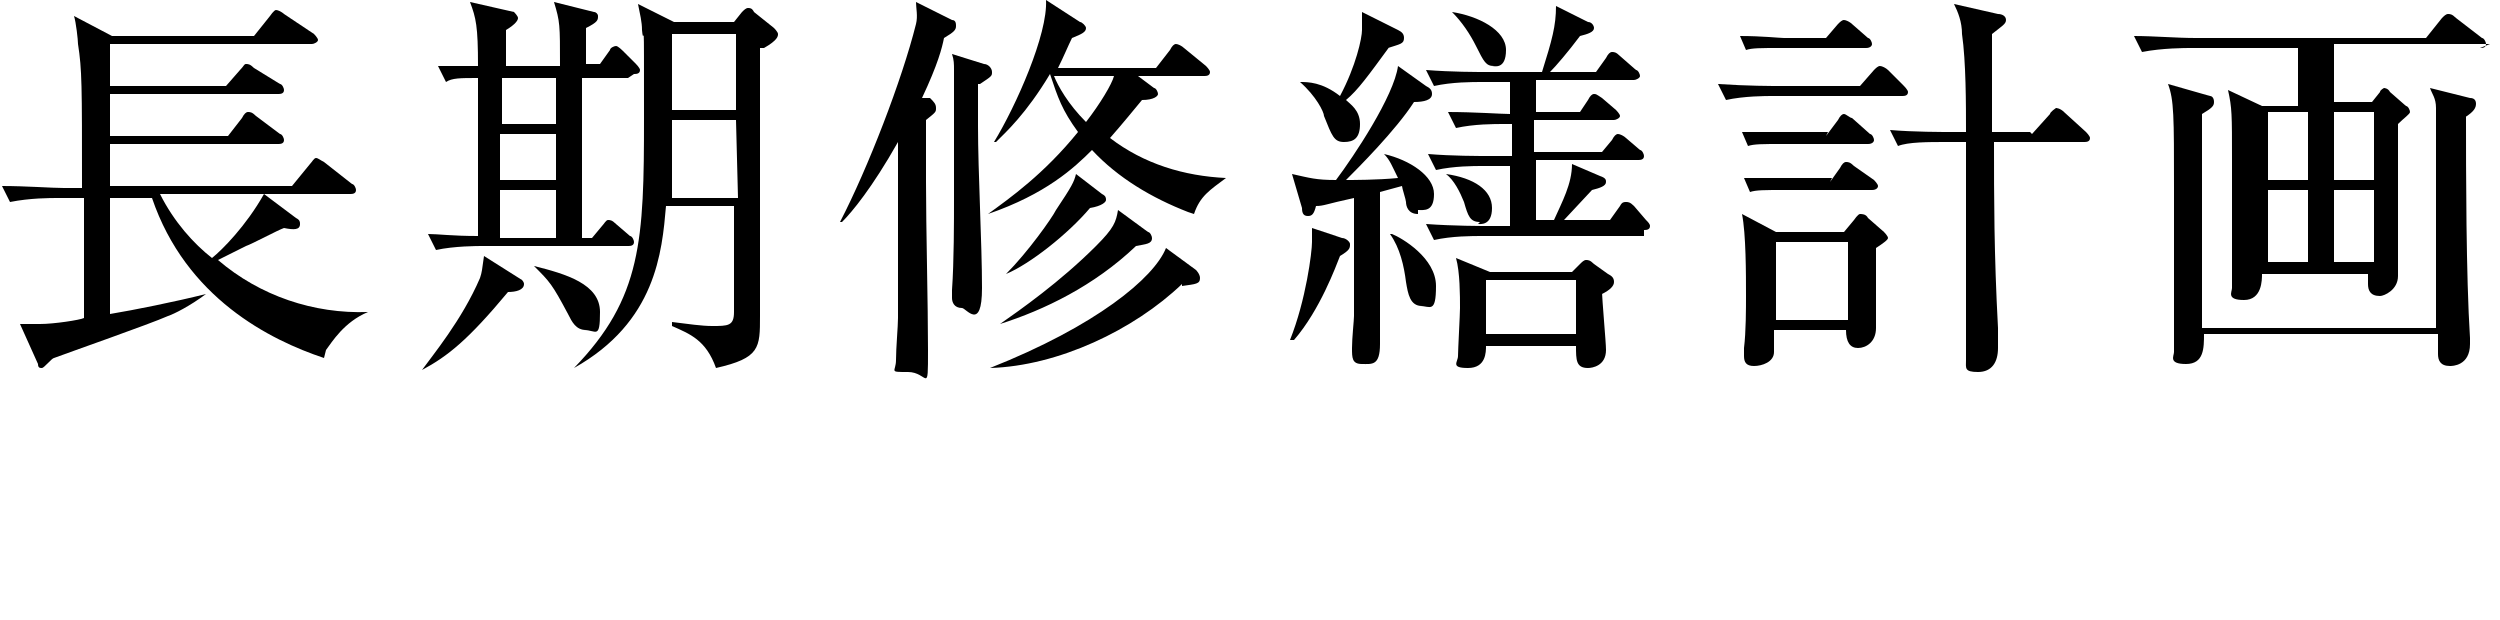
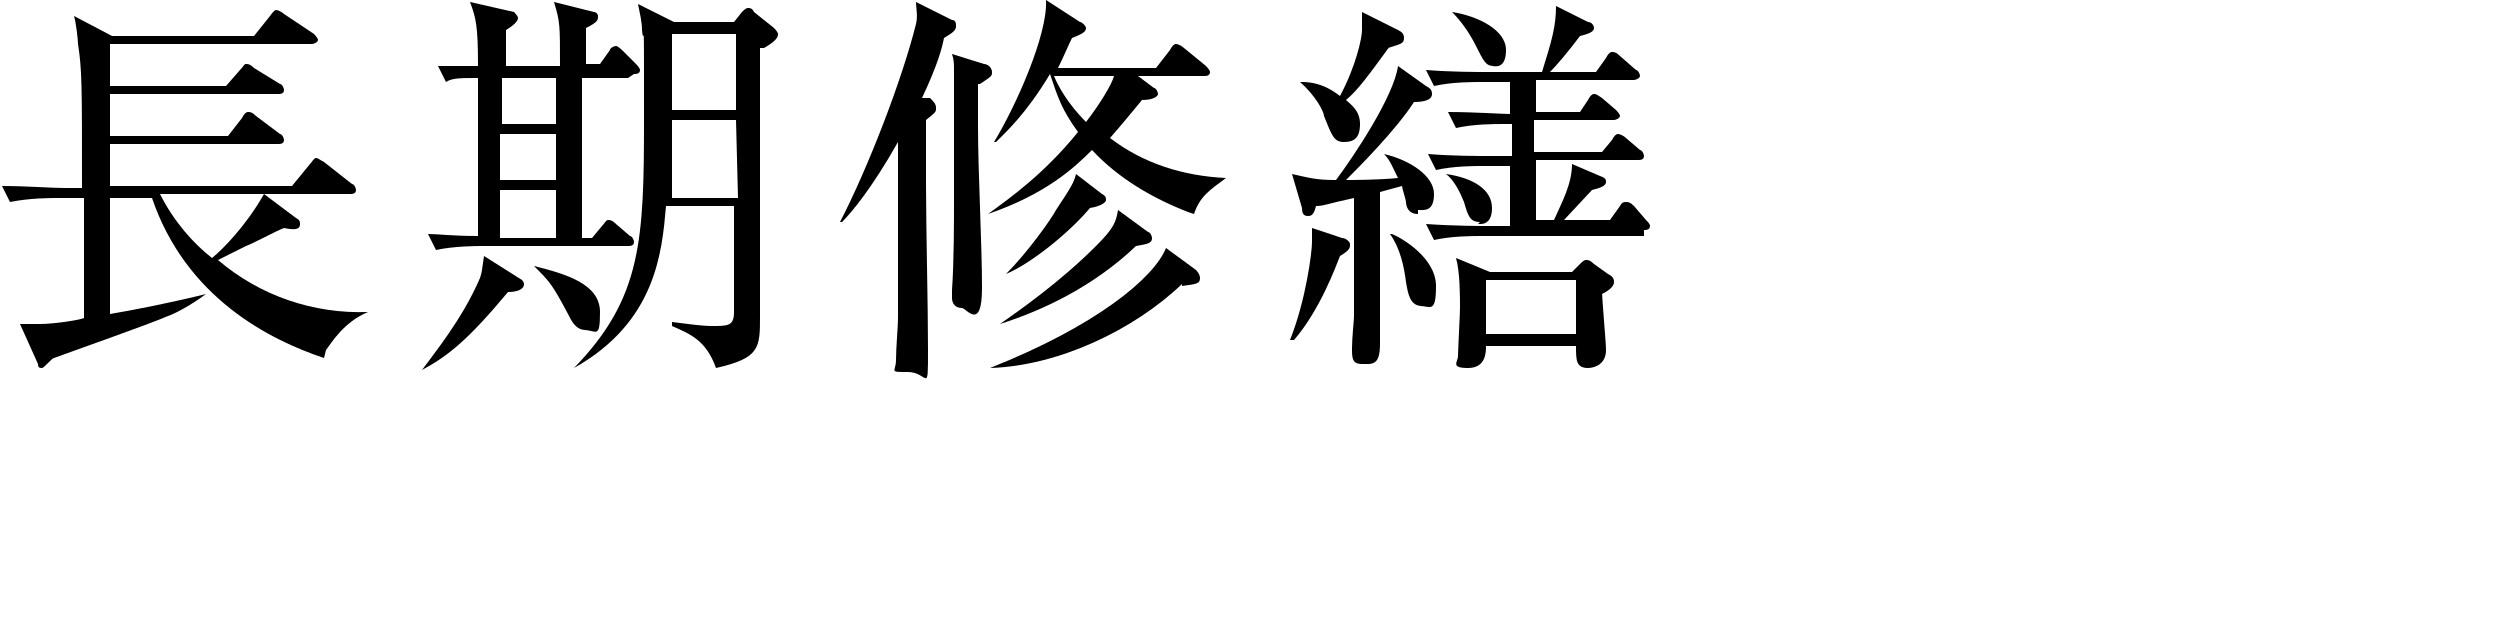
<svg xmlns="http://www.w3.org/2000/svg" version="1.1" id="_レイヤー_2" x="0px" y="0px" viewBox="0 0 125 31" style="enable-background:new 0 0 125 31;" xml:space="preserve">
  <g id="design_location1-1">
    <path d="M16.2,17.9c-2.7-0.9-6.9-3-8.6-8H5.5v5.8c1.2-0.2,3.2-0.6,4.8-1l0,0c-0.8,0.6-1.6,1-1.9,1.1c-0.9,0.4-4.9,1.8-5.7,2.1   c-0.1,0-0.5,0.5-0.6,0.5c-0.1,0-0.2,0-0.2-0.2l-0.9-2c0.3,0,0.6,0,1,0c0.7,0,2-0.2,2.2-0.3v-6H2.9c-0.4,0-1.4,0-2.4,0.2L0.1,9.3   c1.2,0,2.5,0.1,3.1,0.1h0.9c0-5.2,0-5.9-0.2-7.2c0-0.2-0.1-1.1-0.2-1.4l1.9,1h7.1l0.8-1c0,0,0.2-0.3,0.3-0.3s0.3,0.1,0.4,0.2l1.5,1   c0,0,0.2,0.2,0.2,0.3s-0.2,0.2-0.3,0.2H5.5v2.1h5.8L12,3.5c0.2-0.2,0.2-0.3,0.3-0.3s0.2,0,0.4,0.2L14,4.2c0.1,0,0.2,0.2,0.2,0.3   c0,0.2-0.2,0.2-0.3,0.2H5.5v2.1h5.9l0.7-0.9c0.1-0.2,0.2-0.3,0.3-0.3s0.2,0,0.4,0.2L14,6.7c0.1,0,0.2,0.2,0.2,0.3   c0,0.2-0.2,0.2-0.3,0.2H5.5v2.1h9.1l0.9-1.1c0.1-0.1,0.2-0.3,0.3-0.3S16,8,16.2,8.1l1.4,1.1c0.1,0,0.2,0.2,0.2,0.3   c0,0.2-0.2,0.2-0.3,0.2H8c0.7,1.4,1.7,2.5,2.6,3.2c0.5-0.4,1.7-1.6,2.6-3.2l1.6,1.2C15,11,15,11.1,15,11.2c0,0.3-0.3,0.3-0.8,0.2   c-0.3,0.1-1.6,0.8-1.9,0.9L10.9,13c2.1,1.8,4.8,2.7,7.5,2.6l0,0c-1.2,0.5-1.8,1.5-2.1,1.9L16.2,17.9z" />
    <path d="M25.4,14.6c-2,2.4-3,3.2-4.3,3.9l0,0c0.5-0.7,2-2.5,2.9-4.6c0.1-0.3,0.1-0.4,0.2-1.1l1.9,1.2c0,0,0.1,0.1,0.1,0.2   C26.2,14.5,25.8,14.6,25.4,14.6z M31.4,3.9h-2.3c0,0.9,0,5.8,0,8h0.5l0.5-0.6c0.1-0.1,0.2-0.3,0.3-0.3s0.2,0,0.4,0.2l0.7,0.6   c0.1,0,0.2,0.2,0.2,0.3c0,0.2-0.2,0.2-0.3,0.2h-7.3c-0.2,0-1.4,0-2.3,0.2l-0.4-0.8c0.5,0,1.2,0.1,2.5,0.1c0-4.2,0-4.7,0-7.9   c-0.9,0-1.3,0-1.6,0.2l-0.4-0.8c0.7,0,0.8,0,2,0c0-2-0.1-2.4-0.4-3.2l2.2,0.5c0,0,0.2,0.2,0.2,0.3s-0.1,0.3-0.6,0.6   c0,0.2,0,1.5,0,1.8H28c0-2.1,0-2.2-0.3-3.2l2,0.5c0.1,0,0.2,0.1,0.2,0.2c0,0.2,0,0.3-0.6,0.6c0,0.5,0,1,0,1.8H30l0.5-0.7   c0-0.1,0.2-0.2,0.3-0.2s0.3,0.2,0.4,0.3l0.6,0.6c0,0,0.2,0.2,0.2,0.3c0,0.2-0.2,0.2-0.3,0.2L31.4,3.9z M27.8,3.9h-2.7v2.3h2.7   C27.8,6.2,27.8,3.9,27.8,3.9z M27.8,6.7H25V9h2.8V6.7z M27.8,9.5H25v2.4h2.8C27.8,11.9,27.8,9.5,27.8,9.5z M29.3,16.5   c-0.5,0-0.7-0.4-0.9-0.8c-0.8-1.5-0.9-1.6-1.7-2.4l0,0c1.6,0.4,3.3,0.9,3.3,2.3s-0.2,0.9-0.8,0.9H29.3z M38,2.4c0,0.4,0,1.4,0,2.6   s0,9.2,0,10.8s0,2.1-2.2,2.6c-0.5-1.4-1.3-1.7-2.2-2.1v-0.2c0.8,0.1,1.5,0.2,2,0.2c0.8,0,1.1,0,1.1-0.7v-5.3h-3.4   c-0.2,2.3-0.5,5.8-4.6,8.1l0,0c3.4-3.5,3.5-6.4,3.5-12.5s0-3.3-0.1-4.4c0-0.4-0.1-0.8-0.2-1.3l1.8,0.9h3l0.4-0.5   c0.1-0.1,0.2-0.2,0.3-0.2s0.2,0,0.3,0.2l1,0.8c0,0,0.2,0.2,0.2,0.3c0,0.1,0,0.3-0.7,0.7H38z M36.8,6h-3.2c0,2.1,0,3.2,0,3.9h3.3   L36.8,6L36.8,6z M36.8,1.7h-3.2v3.8h3.2C36.8,5.5,36.8,1.7,36.8,1.7z" />
    <path d="M47.2,1.9c-0.1,0.5-0.3,1.3-1.1,3h0.4c0.2,0.2,0.3,0.3,0.3,0.5s0,0.2-0.5,0.6c0,1.1,0,1.9,0,3.1c0,2.3,0.1,6.1,0.1,8.4   s0,1.1-1,1.1s-0.6,0-0.6-0.6s0.1-1.7,0.1-2.1c0-2,0-3.3,0-8.8c-1.3,2.3-2.3,3.5-2.8,4H42c1.4-2.7,3.1-7.1,3.8-9.9   c0.1-0.4,0-0.8,0-1.1L47.6,1c0.2,0,0.2,0.2,0.2,0.3C47.8,1.5,47.7,1.6,47.2,1.9L47.2,1.9z M48.9,4.2c0,0.8,0,1.4,0,2.1   c0,2.3,0.2,5.9,0.2,8.1s-0.8,1-1,1c-0.4,0-0.5-0.3-0.5-0.5s0-0.3,0-0.4c0.1-1.4,0.1-3.5,0.1-4.5s0-5.7,0-6.5c0-0.3,0-0.5-0.1-0.8   l1.6,0.5c0.2,0,0.4,0.2,0.4,0.4s0,0.2-0.6,0.6L48.9,4.2z M59.4,10.6c-1.8-0.7-3.5-1.7-4.8-3.1c-0.9,0.9-2.3,2.2-5.2,3.2l0,0   c1.1-0.8,2.8-2,4.5-4.1c-0.8-1.1-1-1.7-1.4-2.9l0,0c-1.2,2-2.2,2.9-2.7,3.4h-0.1c1.1-1.8,2.7-5.4,2.6-7.1L54,1.1   c0.1,0,0.3,0.2,0.3,0.3c0,0.2-0.2,0.3-0.7,0.5c-0.2,0.4-0.4,0.9-0.7,1.5h4.9l0.7-0.9c0.1-0.2,0.2-0.3,0.3-0.3s0.3,0.1,0.4,0.2   l1.1,0.9c0,0,0.2,0.2,0.2,0.3c0,0.2-0.2,0.2-0.3,0.2h-3.3l0.8,0.6c0.1,0,0.2,0.2,0.2,0.3S57.7,5,57.1,5c-0.5,0.6-0.9,1.1-1.6,1.9   c1.7,1.3,3.7,1.9,5.8,2l0,0c-0.8,0.6-1.3,0.9-1.6,1.8L59.4,10.6z M59.1,14.2c-2.4,2.3-6.2,4.1-9.6,4.2l0,0c5.3-2.1,8.2-4.5,8.8-6   l1.5,1.1c0,0,0.2,0.2,0.2,0.4c0,0.3-0.2,0.3-0.9,0.4V14.2z M56.8,12.3c-2.1,2-4.6,3.2-6.8,3.9l0,0c1-0.7,3-2.1,4.8-3.9   c0.9-0.9,1-1.2,1.1-1.8l1.5,1.1c0.1,0,0.2,0.2,0.2,0.3C57.6,12.2,57.3,12.2,56.8,12.3L56.8,12.3z M54.5,10.4   c-1.1,1.3-3,2.8-4.2,3.3l0,0c1.1-1.1,2.3-2.8,2.5-3.2c0.8-1.2,0.9-1.4,1-1.8l1.3,1c0.2,0.1,0.2,0.2,0.2,0.3S55.1,10.3,54.5,10.4   L54.5,10.4z M52.7,3.8c0.2,0.5,0.7,1.4,1.6,2.3c0.7-0.9,1.3-1.9,1.4-2.3C55.7,3.8,52.7,3.8,52.7,3.8z" />
    <path d="M70.9,10.7c-0.5,0-0.6-0.4-0.6-0.6c0-0.1-0.2-0.7-0.2-0.8L69,9.6c0,1.2,0,6.5,0,7.6s-0.4,1-0.9,1s-0.5-0.3-0.5-0.8   s0.1-1.4,0.1-1.6c0-1.2,0-1.6,0-5.9c-1.4,0.3-1.5,0.4-1.9,0.4c-0.1,0.4-0.2,0.5-0.4,0.5c-0.2,0-0.3-0.1-0.3-0.4l-0.5-1.7   C65.5,8.9,65.8,9,66.8,9c0.9-1.2,2.9-4.2,3.1-5.7l1.4,1c0.2,0.1,0.3,0.2,0.3,0.4c0,0.3-0.4,0.4-0.9,0.4c-0.9,1.4-2.8,3.3-3.4,3.9   c0.3,0,1.6,0,2.6-0.1c-0.3-0.6-0.4-0.9-0.7-1.2l0,0c1.3,0.3,2.5,1.1,2.5,2s-0.5,0.8-0.8,0.8V10.7z M67,12.8c-0.2,0.5-1,2.7-2.3,4.2   h-0.2c0.8-2,1.1-4.4,1.1-4.9s0-0.4,0-0.7l1.5,0.5c0.2,0,0.4,0.2,0.4,0.3C67.5,12.4,67.5,12.5,67,12.8z M69.5,2.3   c-1.1,1.5-1.6,2.2-2.2,2.7C67.5,5.2,68,5.5,68,6.2s-0.3,0.9-0.8,0.9s-0.6-0.3-1-1.3c0-0.2-0.4-1-1.2-1.7l0,0c0.4,0,1.1,0,2,0.7   c0.8-1.5,1.1-2.9,1.1-3.3s0-0.6,0-0.9l1.8,0.9c0.2,0.1,0.3,0.2,0.3,0.4c0,0.3-0.2,0.3-0.8,0.5L69.5,2.3z M71.1,15.3   c-0.6,0-0.7-0.6-0.8-1.2c-0.1-0.8-0.3-1.7-0.8-2.4h0.1c0.5,0.2,2.2,1.2,2.2,2.6s-0.3,1-0.8,1H71.1z M82.2,11.8h-8.1   c-0.5,0-1.5,0-2.4,0.2l-0.4-0.8c1.4,0.1,2.8,0.1,3.1,0.1h1.1v-3h-1.4c-0.4,0-1.4,0-2.3,0.2l-0.4-0.8c1.2,0.1,2.5,0.1,3.1,0.1h1.1   V6.2h-0.4c-0.5,0-1.5,0-2.4,0.2l-0.4-0.8c1.3,0,2.7,0.1,3.1,0.1V4.1h-1.4c-0.5,0-1.5,0-2.4,0.2l-0.4-0.8c1.3,0.1,2.5,0.1,3.1,0.1   h2.7c0.5-1.6,0.7-2.3,0.7-3.3l1.6,0.8c0.2,0,0.3,0.2,0.3,0.3c0,0.2-0.3,0.3-0.7,0.4c-0.6,0.8-1.2,1.5-1.5,1.8h2.3l0.5-0.7   c0.1-0.2,0.2-0.3,0.3-0.3s0.2,0,0.4,0.2l0.8,0.7c0.1,0,0.2,0.2,0.2,0.3S81.8,4,81.7,4h-4.9v1.6H79L79.4,5c0.1-0.2,0.2-0.3,0.3-0.3   s0.1,0,0.4,0.2l0.7,0.6c0,0,0.2,0.2,0.2,0.3S80.8,6,80.7,6h-4v1.6h3.4L80.6,7c0.1-0.2,0.2-0.3,0.3-0.3s0.3,0.1,0.4,0.2L82,7.5   c0.1,0,0.2,0.2,0.2,0.3C82.2,8,82,8,81.9,8h-5.1v3h0.9c0.4-0.9,0.9-1.8,0.9-2.8L80,8.8c0.3,0.1,0.3,0.2,0.3,0.3   c0,0.2-0.3,0.3-0.7,0.4c-0.2,0.2-1.2,1.3-1.4,1.5h2.3l0.5-0.7c0.1-0.2,0.2-0.2,0.3-0.2s0.2,0,0.4,0.2l0.6,0.7   c0.1,0.1,0.2,0.2,0.2,0.3c0,0.2-0.2,0.2-0.3,0.2L82.2,11.8z M74,11.1c-0.5,0-0.6-0.3-0.8-1C73,9.6,72.7,9,72.3,8.7l0,0   c1.4,0.2,2.3,0.8,2.3,1.7s-0.6,0.8-0.7,0.8L74,11.1z M74.7,3.3c-0.4,0-0.5-0.2-0.9-1c-0.3-0.6-0.7-1.2-1.2-1.7l0,0   c1.3,0.2,2.7,0.9,2.7,1.9s-0.6,0.8-0.7,0.8L74.7,3.3z M80.1,14.5c0,0.5,0.2,2.6,0.2,3c0,0.8-0.7,0.9-0.9,0.9   c-0.6,0-0.6-0.4-0.6-1.1h-4.5c0,0.3,0,1.1-0.9,1.1c-0.9,0-0.5-0.3-0.5-0.6s0.1-2.1,0.1-2.4c0-0.6,0-1.8-0.2-2.5l1.7,0.7h4.1   l0.4-0.4c0.1-0.1,0.2-0.2,0.3-0.2s0.2,0,0.4,0.2l0.7,0.5c0.2,0.1,0.3,0.2,0.3,0.4s-0.2,0.4-0.6,0.6V14.5z M78.8,14h-4.5v2.7h4.5V14   z" />
-     <path d="M93,4.3l0.7-0.8c0.1-0.1,0.2-0.2,0.3-0.2s0.3,0.1,0.4,0.2l0.8,0.8c0,0,0.2,0.2,0.2,0.3c0,0.2-0.2,0.2-0.3,0.2h-6.5   c-0.3,0-1.4,0-2.3,0.2l-0.4-0.8c1.5,0.1,2.7,0.1,3.1,0.1L93,4.3L93,4.3z M91.3,1.9l0.6-0.7C92,1.1,92.1,1,92.2,1s0.3,0.1,0.4,0.2   l0.8,0.7c0.1,0,0.2,0.2,0.2,0.3s-0.1,0.2-0.3,0.2H89c-1,0-1.4,0-1.7,0.1L87,1.8c1.1,0,2,0.1,2.2,0.1C89.2,1.9,91.3,1.9,91.3,1.9z    M91.3,6.8L91.9,6c0.1-0.2,0.2-0.3,0.3-0.3s0.3,0.2,0.4,0.2l0.9,0.8c0.1,0,0.2,0.2,0.2,0.3s-0.1,0.2-0.3,0.2h-4.3   c-1,0-1.4,0-1.7,0.1l-0.3-0.7c1.1,0,2,0,2.2,0h2.1L91.3,6.8z M91.5,9.1L92,8.4c0.1-0.2,0.2-0.3,0.3-0.3s0.2,0,0.4,0.2l1,0.7   c0,0,0.2,0.2,0.2,0.3s-0.1,0.2-0.3,0.2h-4.4c-1,0-1.4,0-1.7,0.1l-0.3-0.7c1.1,0,2,0,2.2,0h2.2L91.5,9.1z M92.2,11.6l0.5-0.6   c0,0,0.2-0.3,0.3-0.3s0.3,0,0.4,0.2l0.8,0.7c0,0,0.2,0.2,0.2,0.3s-0.3,0.3-0.6,0.5v2.1c0,0.3,0,1.6,0,1.9c0,0.7-0.5,1-0.9,1   c-0.4,0-0.6-0.3-0.6-0.9h-3.6c0,0.3,0,1,0,1.1c0,0.5-0.6,0.7-1,0.7c-0.4,0-0.5-0.2-0.5-0.5s0-0.3,0-0.4c0.1-0.8,0.1-2,0.1-2.6   c0-1.1,0-3.1-0.2-4.1l1.7,0.9H92.2L92.2,11.6z M88.8,12.1V16h3.6v-3.9H88.8z M101.6,6.7l0.9-1c0-0.1,0.3-0.3,0.3-0.3s0.2,0,0.4,0.2   l1.1,1c0,0,0.2,0.2,0.2,0.3c0,0.2-0.2,0.2-0.3,0.2h-4.5c0,2.8,0,5.6,0.2,9.3c0,0.4,0,0.8,0,1c0,0.7-0.3,1.2-1,1.2s-0.6-0.2-0.6-0.6   s0-0.8,0-1c0-1.5,0-3.6,0-9.9h-1c-0.9,0-1.9,0-2.4,0.2l-0.4-0.8c1.2,0.1,2.6,0.1,3.1,0.1h0.7c0-1.4,0-3.5-0.2-4.9   c0-0.6-0.2-1.1-0.4-1.5l2.2,0.5c0.2,0,0.4,0.1,0.4,0.3s-0.2,0.3-0.7,0.7c0,0.9,0,4.1,0,4.9h1.9L101.6,6.7z" />
-     <path d="M124.5,2.2h-7.8v2.9h1.9l0.4-0.5c0-0.1,0.2-0.2,0.2-0.2s0.2,0,0.3,0.2l0.8,0.7c0.1,0,0.2,0.2,0.2,0.3s-0.3,0.3-0.6,0.6   c0,0.7,0,1.4,0,3.4c0,0.6,0,3.5,0,4.2s-0.7,1-0.9,1c-0.5,0-0.6-0.3-0.6-0.6s0-0.3,0-0.5h-5.3c0,0.3,0,1.3-0.9,1.3   c-0.9,0-0.6-0.4-0.6-0.6s0-0.9,0-1.1c0-0.5,0-3,0-5.3s0-2.6-0.2-3.5l1.7,0.8h1.8V2.4h-5.4c-0.2,0-1.4,0-2.4,0.2l-0.4-0.8   c1,0,2.1,0.1,3.1,0.1h11.5l0.8-1c0.1-0.1,0.2-0.2,0.3-0.2s0.2,0,0.4,0.2l1.3,1c0.1,0,0.2,0.2,0.2,0.3c0,0.2-0.2,0.2-0.3,0.2   L124.5,2.2z M123.3,5.8c0,2.7,0,8,0.2,11.1c0,0.2,0,0.3,0,0.3c0,1.1-0.9,1.1-1,1.1c-0.5,0-0.6-0.3-0.6-0.6s0-0.8,0-1h-11.7   c0,0.7,0,1.5-0.9,1.5c-0.9,0-0.6-0.4-0.6-0.6s0-0.6,0-0.7c0-0.3,0-5.9,0-7.5c0-3.6,0-4.4-0.3-5.2l2.1,0.6c0.1,0,0.2,0.1,0.2,0.3   s-0.1,0.3-0.6,0.6c0,0.7,0,2,0,3.9s0,1.1,0,4.2c0,0.4,0,2.2,0,2.6h11.7c0-6.2,0-9.6,0-11c0-0.5-0.2-0.7-0.3-1l2,0.5   c0.2,0,0.3,0.1,0.3,0.3c0,0.3-0.3,0.5-0.6,0.7L123.3,5.8z M115.4,5.6h-2V9h2C115.4,9,115.4,5.6,115.4,5.6z M115.4,9.5h-2v3.6h2V9.5   z M118.7,5.6h-2V9h2V5.6z M118.7,9.5h-2v3.6h2V9.5z" />
  </g>
</svg>